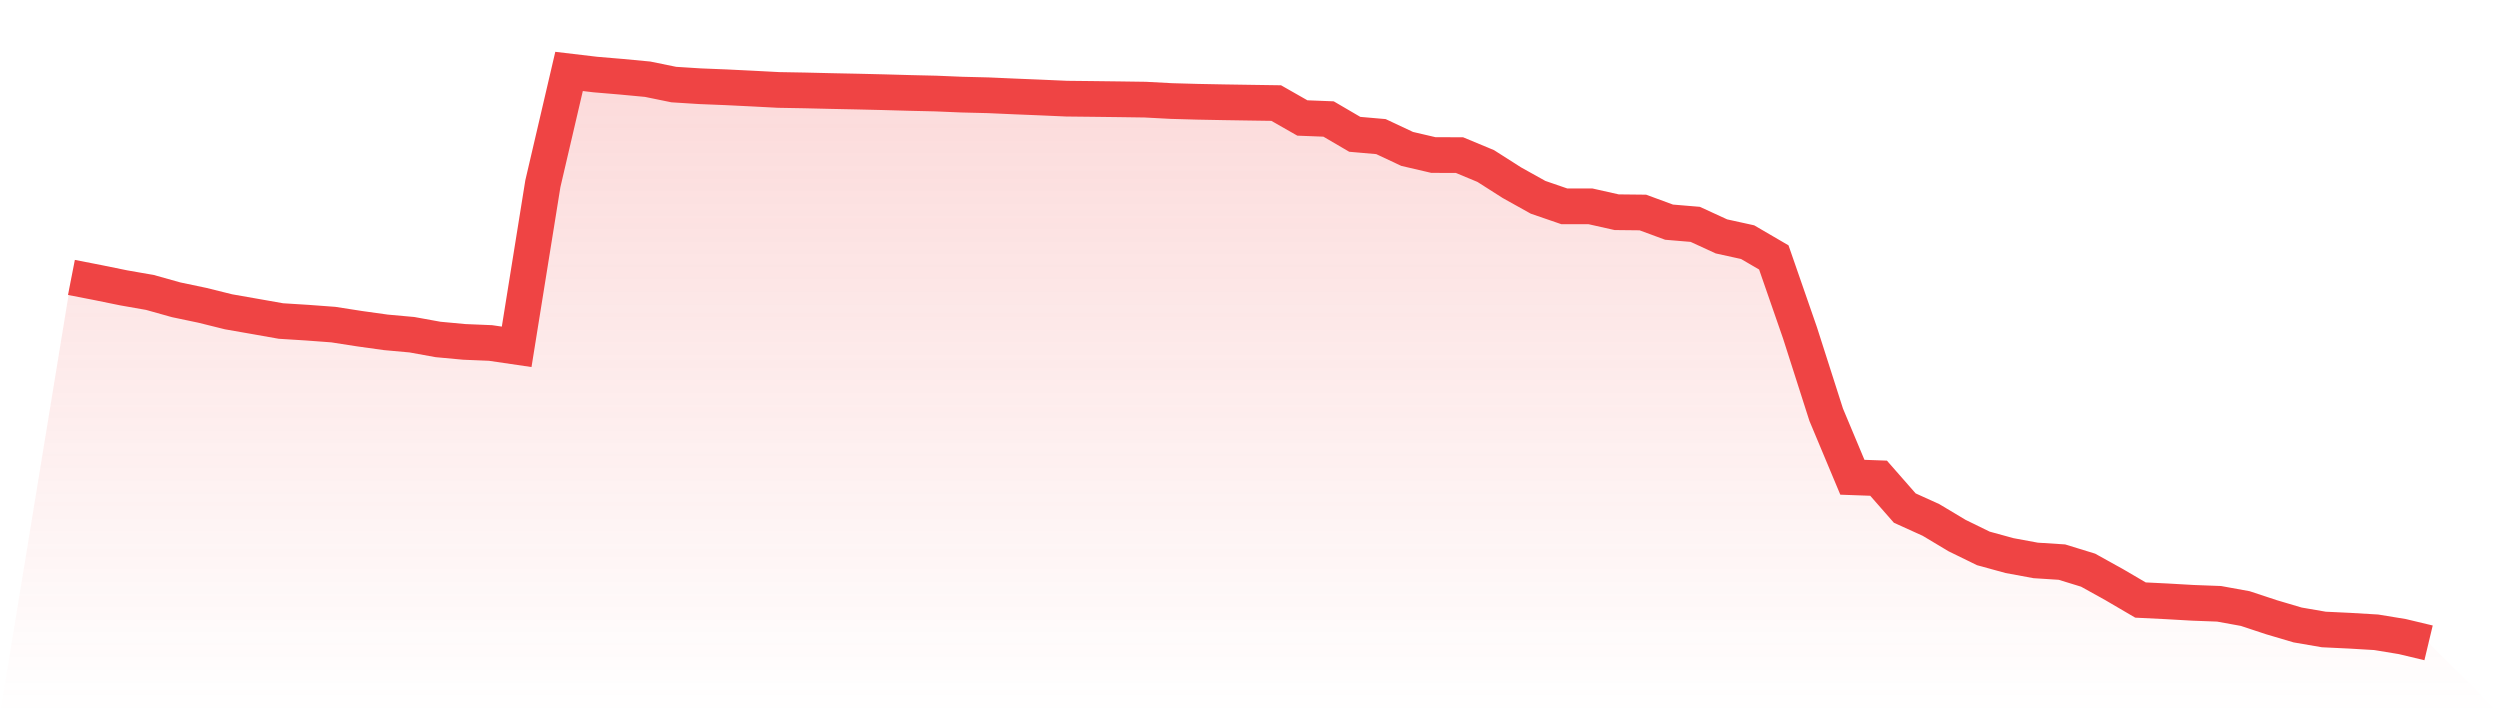
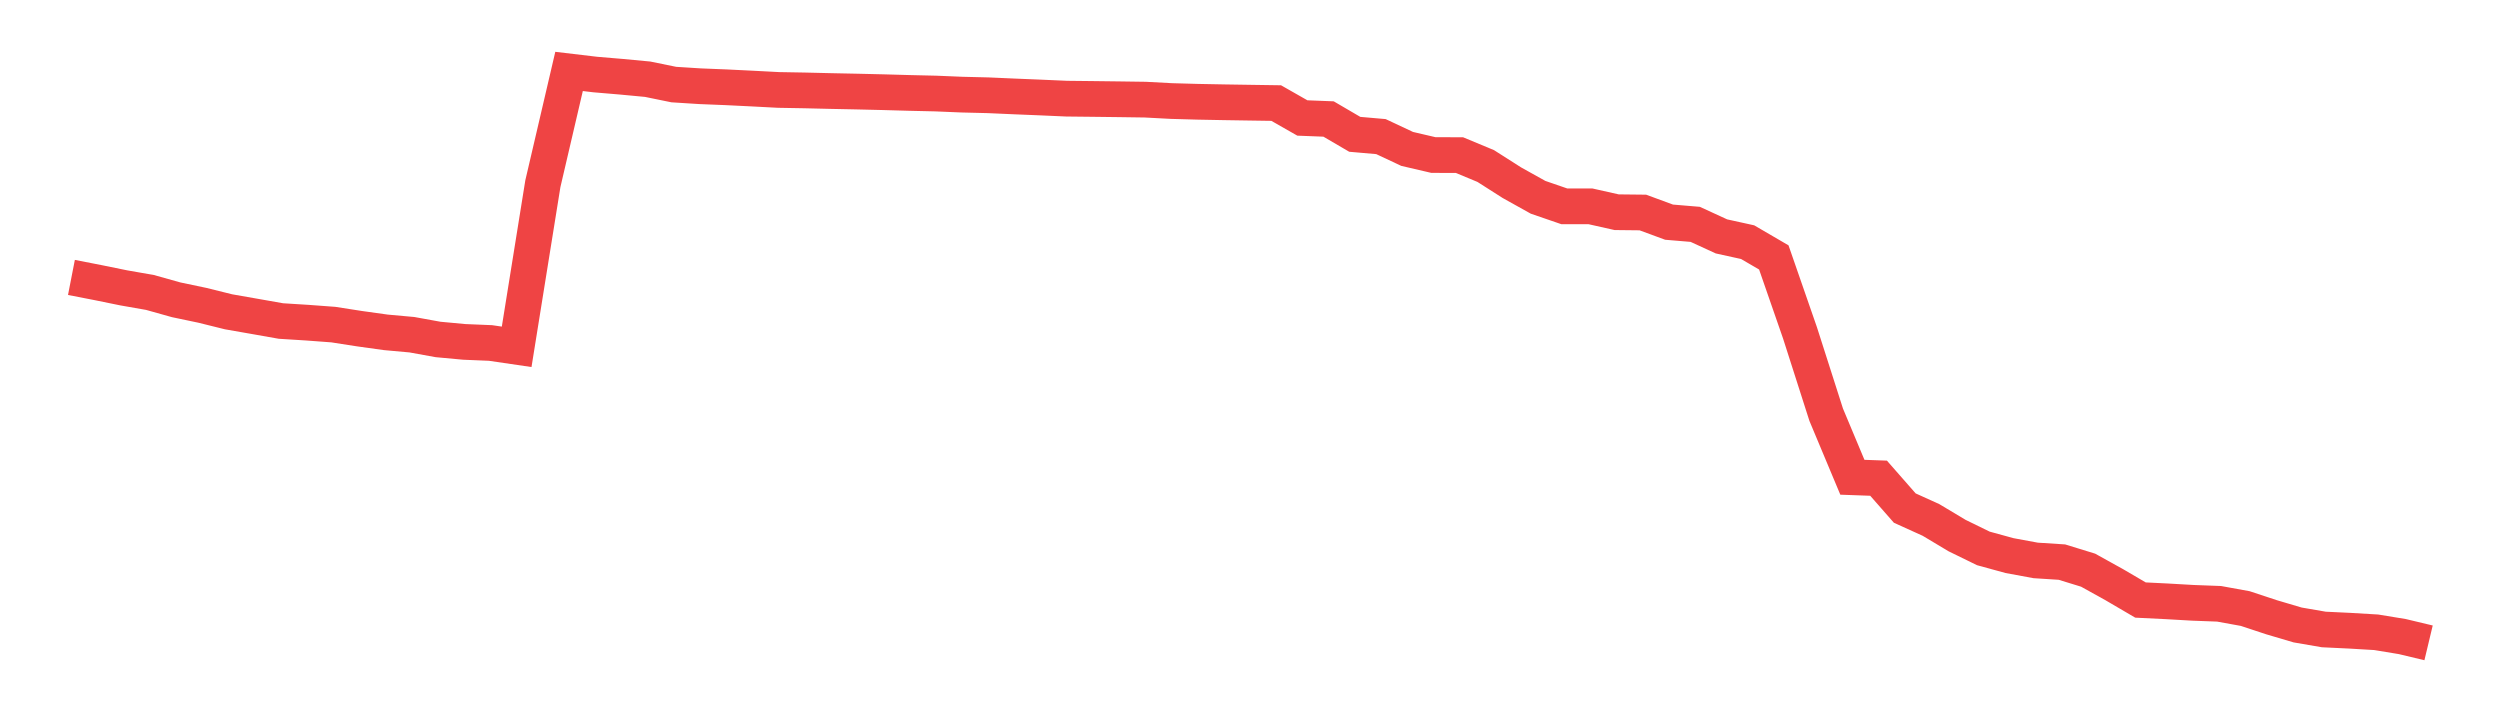
<svg xmlns="http://www.w3.org/2000/svg" viewBox="0 0 140 40">
  <defs>
    <linearGradient id="gradient" x1="0" x2="0" y1="0" y2="1">
      <stop offset="0%" stop-color="#ef4444" stop-opacity="0.2" />
      <stop offset="100%" stop-color="#ef4444" stop-opacity="0" />
    </linearGradient>
  </defs>
-   <path d="M4,15.536 L4,15.536 L5.467,15.822 L6.933,16.121 L8.4,16.378 L9.867,16.789 L11.333,17.097 L12.8,17.461 L14.267,17.718 L15.733,17.977 L17.2,18.069 L18.667,18.178 L20.133,18.406 L21.6,18.611 L23.067,18.744 L24.533,19.01 L26,19.146 L27.467,19.207 L28.933,19.422 L30.4,10.29 L31.867,4 L33.333,4.174 L34.8,4.298 L36.267,4.436 L37.733,4.736 L39.2,4.829 L40.667,4.888 L42.133,4.96 L43.6,5.037 L45.067,5.063 L46.533,5.098 L48,5.128 L49.467,5.163 L50.933,5.204 L52.4,5.238 L53.867,5.299 L55.333,5.335 L56.8,5.4 L58.267,5.46 L59.733,5.525 L61.2,5.541 L62.667,5.559 L64.133,5.58 L65.6,5.658 L67.067,5.699 L68.533,5.727 L70,5.75 L71.467,5.772 L72.933,6.607 L74.4,6.664 L75.867,7.522 L77.333,7.65 L78.8,8.339 L80.267,8.681 L81.733,8.687 L83.2,9.297 L84.667,10.232 L86.133,11.049 L87.6,11.554 L89.067,11.555 L90.533,11.884 L92,11.9 L93.467,12.441 L94.933,12.564 L96.4,13.238 L97.867,13.561 L99.333,14.416 L100.8,18.641 L102.267,23.225 L103.733,26.726 L105.2,26.779 L106.667,28.452 L108.133,29.116 L109.6,29.994 L111.067,30.711 L112.533,31.113 L114,31.384 L115.467,31.478 L116.933,31.929 L118.4,32.743 L119.867,33.602 L121.333,33.674 L122.8,33.758 L124.267,33.813 L125.733,34.079 L127.2,34.564 L128.667,34.998 L130.133,35.251 L131.6,35.321 L133.067,35.408 L134.533,35.649 L136,36 L140,40 L0,40 z" fill="url(#gradient)" />
  <path d="M4,15.536 L4,15.536 L5.467,15.822 L6.933,16.121 L8.4,16.378 L9.867,16.789 L11.333,17.097 L12.8,17.461 L14.267,17.718 L15.733,17.977 L17.2,18.069 L18.667,18.178 L20.133,18.406 L21.6,18.611 L23.067,18.744 L24.533,19.01 L26,19.146 L27.467,19.207 L28.933,19.422 L30.4,10.29 L31.867,4 L33.333,4.174 L34.8,4.298 L36.267,4.436 L37.733,4.736 L39.2,4.829 L40.667,4.888 L42.133,4.96 L43.6,5.037 L45.067,5.063 L46.533,5.098 L48,5.128 L49.467,5.163 L50.933,5.204 L52.4,5.238 L53.867,5.299 L55.333,5.335 L56.8,5.4 L58.267,5.46 L59.733,5.525 L61.2,5.541 L62.667,5.559 L64.133,5.58 L65.6,5.658 L67.067,5.699 L68.533,5.727 L70,5.75 L71.467,5.772 L72.933,6.607 L74.4,6.664 L75.867,7.522 L77.333,7.65 L78.8,8.339 L80.267,8.681 L81.733,8.687 L83.2,9.297 L84.667,10.232 L86.133,11.049 L87.6,11.554 L89.067,11.555 L90.533,11.884 L92,11.9 L93.467,12.441 L94.933,12.564 L96.4,13.238 L97.867,13.561 L99.333,14.416 L100.8,18.641 L102.267,23.225 L103.733,26.726 L105.2,26.779 L106.667,28.452 L108.133,29.116 L109.6,29.994 L111.067,30.711 L112.533,31.113 L114,31.384 L115.467,31.478 L116.933,31.929 L118.4,32.743 L119.867,33.602 L121.333,33.674 L122.8,33.758 L124.267,33.813 L125.733,34.079 L127.2,34.564 L128.667,34.998 L130.133,35.251 L131.6,35.321 L133.067,35.408 L134.533,35.649 L136,36" fill="none" stroke="#ef4444" stroke-width="2" />
</svg>